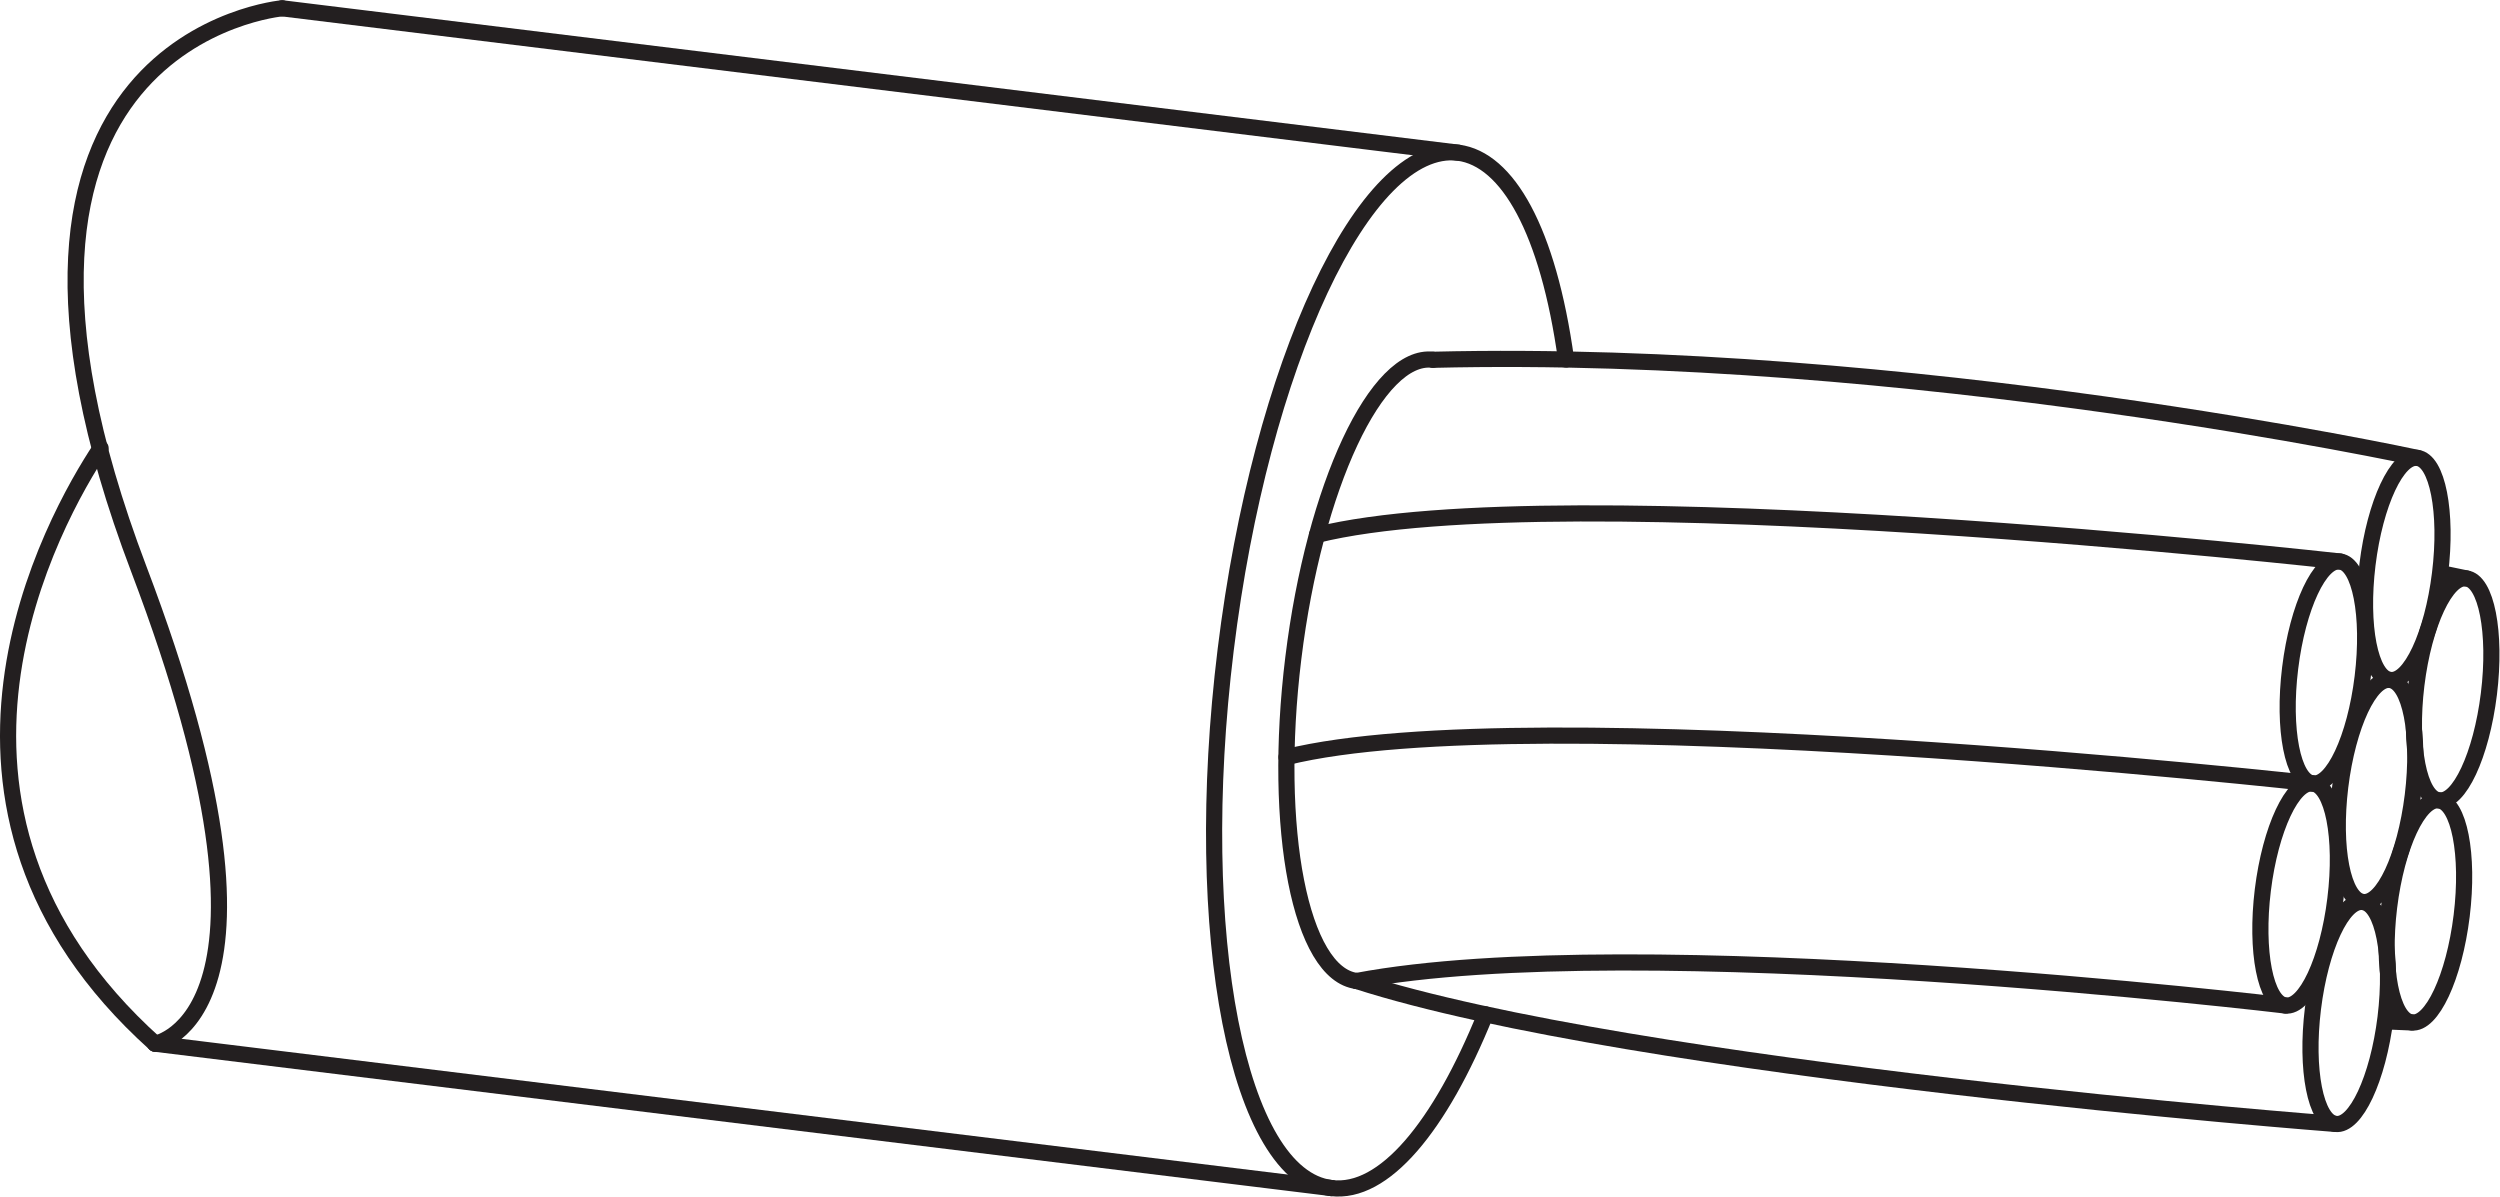
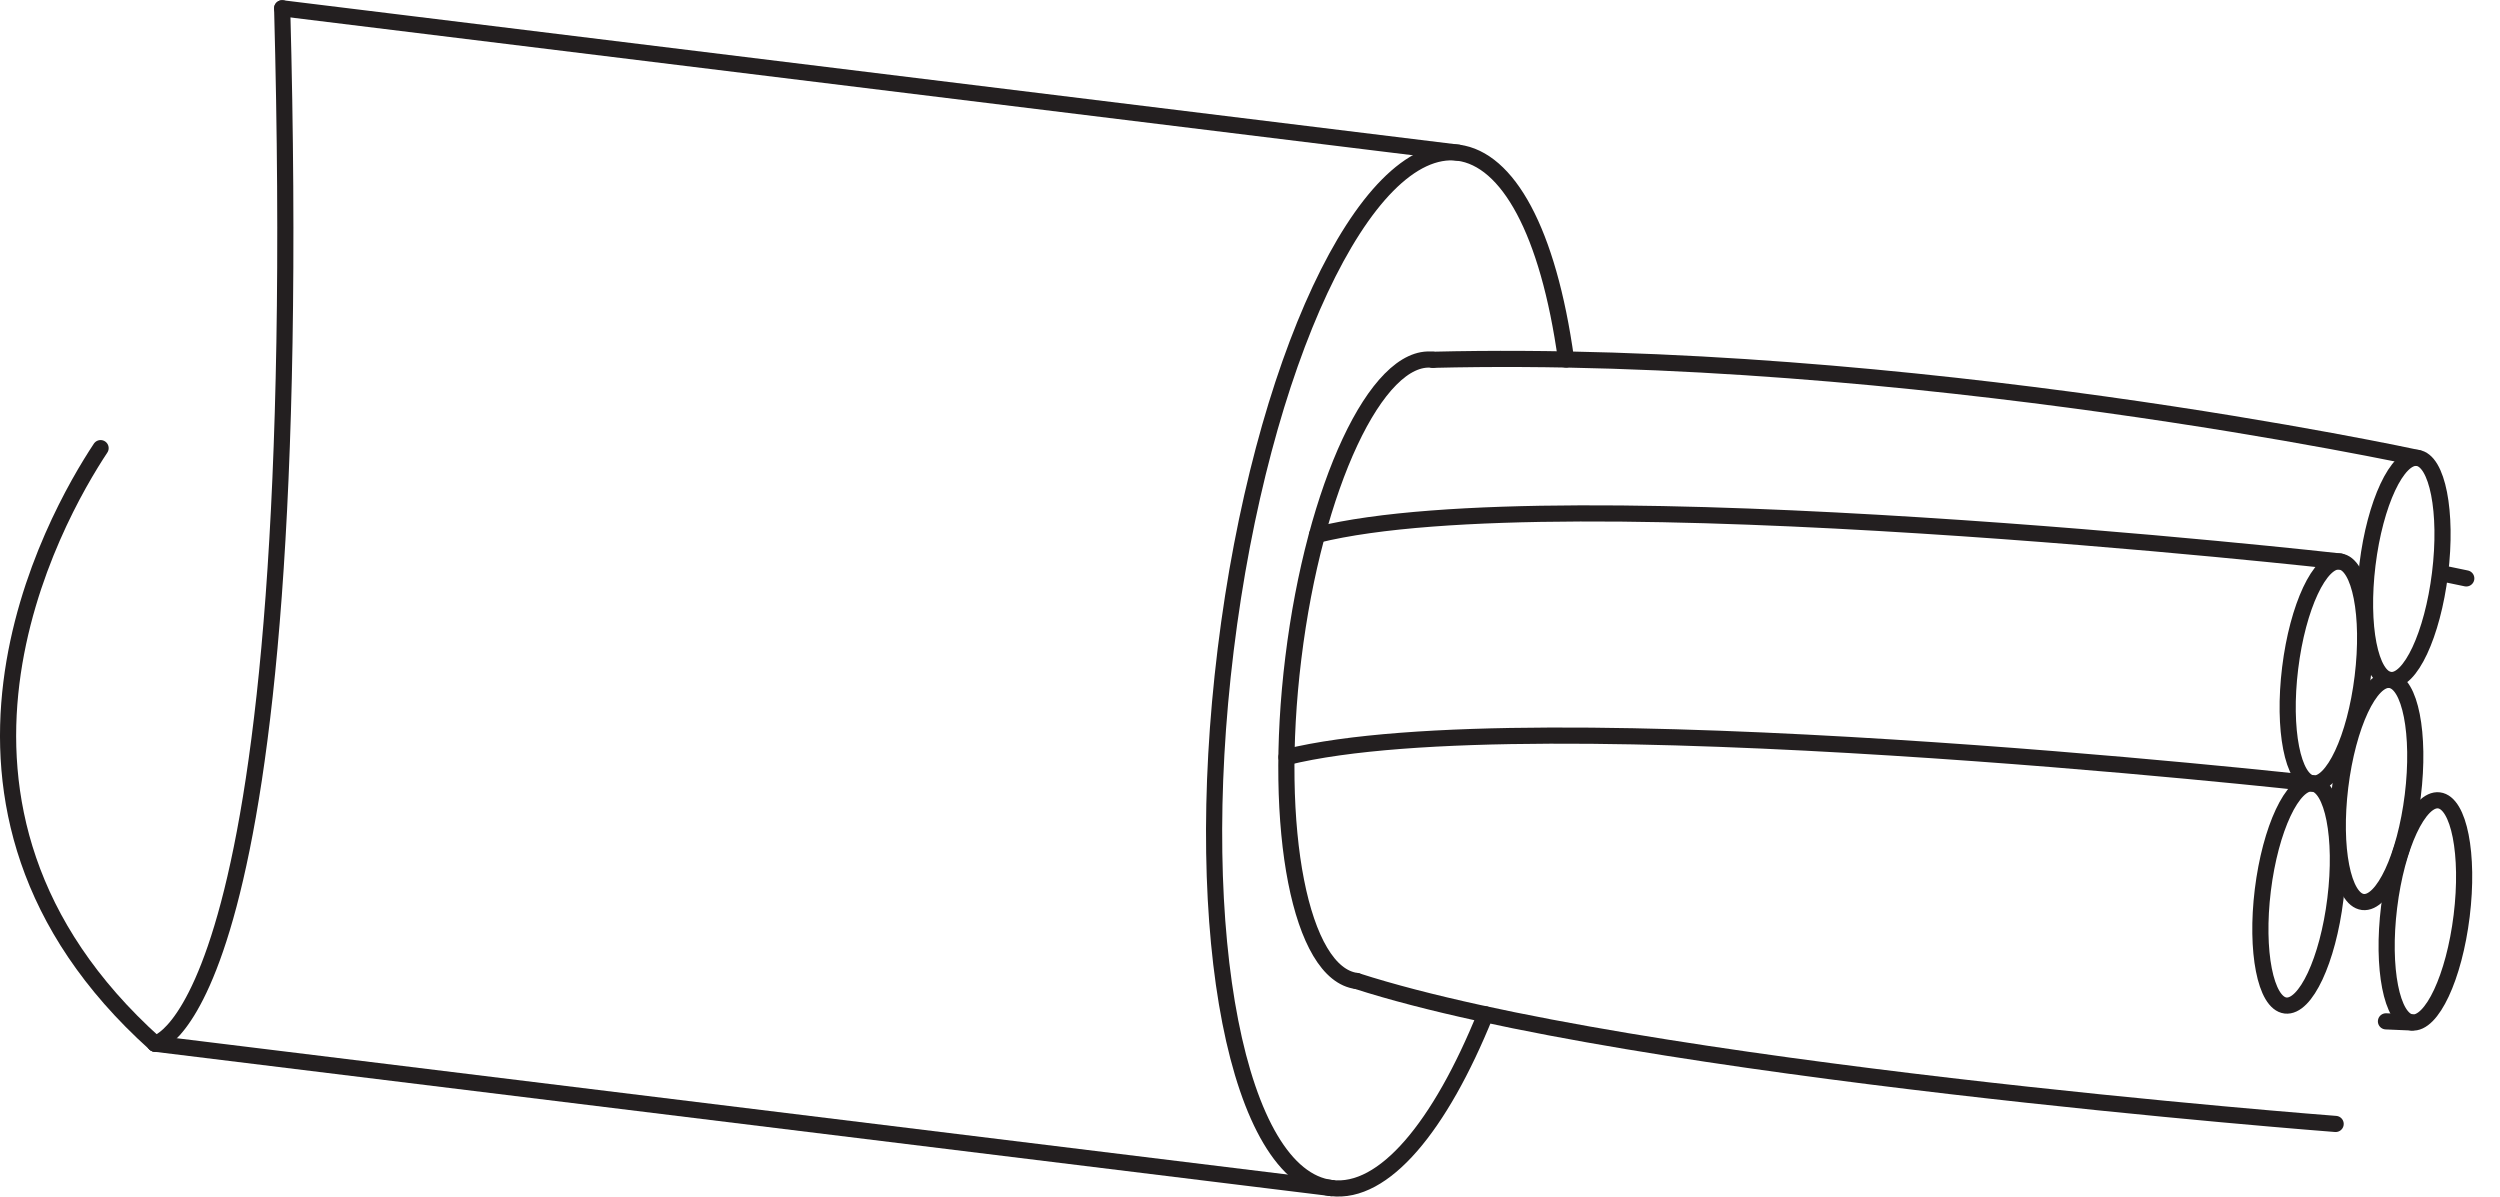
<svg xmlns="http://www.w3.org/2000/svg" xmlns:ns1="http://sodipodi.sourceforge.net/DTD/sodipodi-0.dtd" xmlns:ns2="http://www.inkscape.org/namespaces/inkscape" version="1.1" id="svg2" xml:space="preserve" width="76.107" height="36.427" viewBox="0 0 76.107 36.427" ns1:docname="secured..eps">
  <defs id="defs6" />
  <ns1:namedview pagecolor="#ffffff" bordercolor="#666666" borderopacity="1" objecttolerance="10" gridtolerance="10" guidetolerance="10" ns2:pageopacity="0" ns2:pageshadow="2" ns2:window-width="640" ns2:window-height="480" id="namedview4" />
  <g id="g10" ns2:groupmode="layer" ns2:label="ink_ext_XXXXXX" transform="matrix(1.333,0,0,-1.333,0,36.427)">
    <g id="g12" transform="scale(0.1)">
      <path d="M 22.973,170.926 C 12.453,155.043 -24.977,89.144 35.41,34.914" style="fill:none;stroke:#231f20;stroke-width:3.69;stroke-linecap:round;stroke-linejoin:miter;stroke-miterlimit:4;stroke-dasharray:none;stroke-opacity:1" id="path14" />
      <path d="m 304.043,1.945 c 12.02,-1.492 24.809,13.988 35.199,39.66" style="fill:none;stroke:#231f20;stroke-width:3.69;stroke-linecap:round;stroke-linejoin:miter;stroke-miterlimit:4;stroke-dasharray:none;stroke-opacity:1" id="path16" />
      <path d="m 357.66,191.164 c -4.097,29.52 -13.359,45.75 -24.609,47.231 -21.328,2.621 -45.117,-48.192 -53.129,-113.5 -8.02,-65.282 2.781,-120.34 24.121,-122.95" style="fill:none;stroke:#231f20;stroke-width:3.69;stroke-linecap:round;stroke-linejoin:miter;stroke-miterlimit:4;stroke-dasharray:none;stroke-opacity:1" id="path18" />
      <path d="M 35.41,34.914 304.031,1.945" style="fill:none;stroke:#231f20;stroke-width:3.69;stroke-linecap:round;stroke-linejoin:miter;stroke-miterlimit:4;stroke-dasharray:none;stroke-opacity:1" id="path20" />
      <path d="M 64.441,271.375 333.063,238.395" style="fill:none;stroke:#231f20;stroke-width:3.69;stroke-linecap:round;stroke-linejoin:miter;stroke-miterlimit:4;stroke-dasharray:none;stroke-opacity:1" id="path22" />
-       <path d="m 64.441,271.375 c 0,0 -78.758,-6.871 -32.75,-128.039 C 70.613,40.863 35.41,34.914 35.41,34.914" style="fill:none;stroke:#231f20;stroke-width:3.69;stroke-linecap:round;stroke-linejoin:miter;stroke-miterlimit:4;stroke-dasharray:none;stroke-opacity:1" id="path24" />
+       <path d="m 64.441,271.375 C 70.613,40.863 35.41,34.914 35.41,34.914" style="fill:none;stroke:#231f20;stroke-width:3.69;stroke-linecap:round;stroke-linejoin:miter;stroke-miterlimit:4;stroke-dasharray:none;stroke-opacity:1" id="path24" />
      <path d="m 539.633,67.273 c 4.578,-0.551 9.668,10.332 11.398,24.34 1.723,14.012 -0.597,25.801 -5.179,26.371 -4.559,0.559 -9.668,-10.332 -11.391,-24.34 -1.707,-14 0.59,-25.809 5.172,-26.371" style="fill:none;stroke:#231f20;stroke-width:3.69;stroke-linecap:round;stroke-linejoin:miter;stroke-miterlimit:4;stroke-dasharray:none;stroke-opacity:1" id="path26" />
      <path d="m 327.254,191.105 c -12.801,1.571 -27.082,-28.929 -31.883,-68.089 -4.82,-39.192 1.672,-72.211 14.473,-73.782" style="fill:none;stroke:#231f20;stroke-width:3.69;stroke-linecap:round;stroke-linejoin:miter;stroke-miterlimit:4;stroke-dasharray:none;stroke-opacity:1" id="path28" />
      <path d="m 545.852,117.984 c 4.582,-0.57 9.679,10.329 11.402,24.34 1.726,13.989 -0.602,25.809 -5.172,26.371 -4.57,0.559 -9.68,-10.332 -11.398,-24.34 -1.711,-14 0.609,-25.812 5.168,-26.371" style="fill:none;stroke:#231f20;stroke-width:3.69;stroke-linecap:round;stroke-linejoin:miter;stroke-miterlimit:4;stroke-dasharray:none;stroke-opacity:1" id="path30" />
-       <path d="m 533.41,16.586 c 4.582,-0.57 9.672,10.328 11.403,24.316 1.718,14.012 -0.602,25.82 -5.18,26.371 -4.582,0.562 -9.672,-10.328 -11.403,-24.32 -1.718,-14.02 0.602,-25.809 5.18,-26.367" style="fill:none;stroke:#231f20;stroke-width:3.69;stroke-linecap:round;stroke-linejoin:miter;stroke-miterlimit:4;stroke-dasharray:none;stroke-opacity:1" id="path32" />
      <path d="m 528.184,94.344 c 4.578,-0.559 9.687,10.332 11.398,24.32 1.719,14.012 -0.602,25.809 -5.16,26.371 -4.578,0.57 -9.68,-10.332 -11.399,-24.32 -1.722,-14.012 0.59,-25.82 5.161,-26.371" style="fill:none;stroke:#231f20;stroke-width:3.69;stroke-linecap:round;stroke-linejoin:miter;stroke-miterlimit:4;stroke-dasharray:none;stroke-opacity:1" id="path34" />
-       <path d="m 557.012,90.484 c 4.582,-0.57 9.679,10.321 11.398,24.321 1.731,14.008 -0.59,25.82 -5.168,26.371 -4.558,0.558 -9.679,-10.332 -11.398,-24.332 -1.703,-14.008 0.609,-25.801 5.168,-26.36" style="fill:none;stroke:#231f20;stroke-width:3.69;stroke-linecap:round;stroke-linejoin:miter;stroke-miterlimit:4;stroke-dasharray:none;stroke-opacity:1" id="path36" />
      <path d="m 521.953,43.633 c 4.59,-0.559 9.68,10.332 11.399,24.34 1.73,14 -0.59,25.812 -5.168,26.371 -4.571,0.551 -9.68,-10.352 -11.403,-24.34 -1.711,-14.012 0.61,-25.801 5.172,-26.371" style="fill:none;stroke:#231f20;stroke-width:3.69;stroke-linecap:round;stroke-linejoin:miter;stroke-miterlimit:4;stroke-dasharray:none;stroke-opacity:1" id="path38" />
      <path d="m 550.793,39.766 c 4.578,-0.562 9.68,10.34 11.398,24.348 1.719,13.992 -0.597,25.801 -5.179,26.371 -4.559,0.559 -9.668,-10.352 -11.391,-24.352 -1.711,-13.988 0.59,-25.797 5.172,-26.367" style="fill:none;stroke:#231f20;stroke-width:3.69;stroke-linecap:round;stroke-linejoin:miter;stroke-miterlimit:4;stroke-dasharray:none;stroke-opacity:1" id="path40" />
      <path d="m 552.082,168.695 c 0,0 -115.641,25.071 -224.828,22.41" style="fill:none;stroke:#231f20;stroke-width:3.69;stroke-linecap:round;stroke-linejoin:miter;stroke-miterlimit:4;stroke-dasharray:none;stroke-opacity:1" id="path42" />
      <path d="m 534.422,145.035 c 0,0 -177.699,19.949 -233.649,6.078" style="fill:none;stroke:#231f20;stroke-width:3.69;stroke-linecap:round;stroke-linejoin:miter;stroke-miterlimit:4;stroke-dasharray:none;stroke-opacity:1" id="path44" />
      <path d="m 528.184,94.344 c 0,0 -178.43,19.89 -234.383,6.011" style="fill:none;stroke:#231f20;stroke-width:3.69;stroke-linecap:round;stroke-linejoin:miter;stroke-miterlimit:4;stroke-dasharray:none;stroke-opacity:1" id="path46" />
-       <path d="m 521.953,43.633 c 0,0 -147.883,17.711 -212.109,5.602" style="fill:none;stroke:#231f20;stroke-width:3.69;stroke-linecap:round;stroke-linejoin:miter;stroke-miterlimit:4;stroke-dasharray:none;stroke-opacity:1" id="path48" />
      <path d="m 533.41,16.586 c 0,0 -160.238,12.207 -223.566,32.648" style="fill:none;stroke:#231f20;stroke-width:3.69;stroke-linecap:round;stroke-linejoin:miter;stroke-miterlimit:4;stroke-dasharray:none;stroke-opacity:1" id="path50" />
      <path d="m 563.242,141.176 c 0,0 -2.031,0.437 -5.808,1.207" style="fill:none;stroke:#231f20;stroke-width:3.69;stroke-linecap:round;stroke-linejoin:miter;stroke-miterlimit:4;stroke-dasharray:none;stroke-opacity:1" id="path52" />
      <path d="m 550.793,39.766 c 0,0 -2.082,0.07 -5.891,0.25" style="fill:none;stroke:#231f20;stroke-width:3.69;stroke-linecap:round;stroke-linejoin:miter;stroke-miterlimit:4;stroke-dasharray:none;stroke-opacity:1" id="path54" />
    </g>
  </g>
</svg>